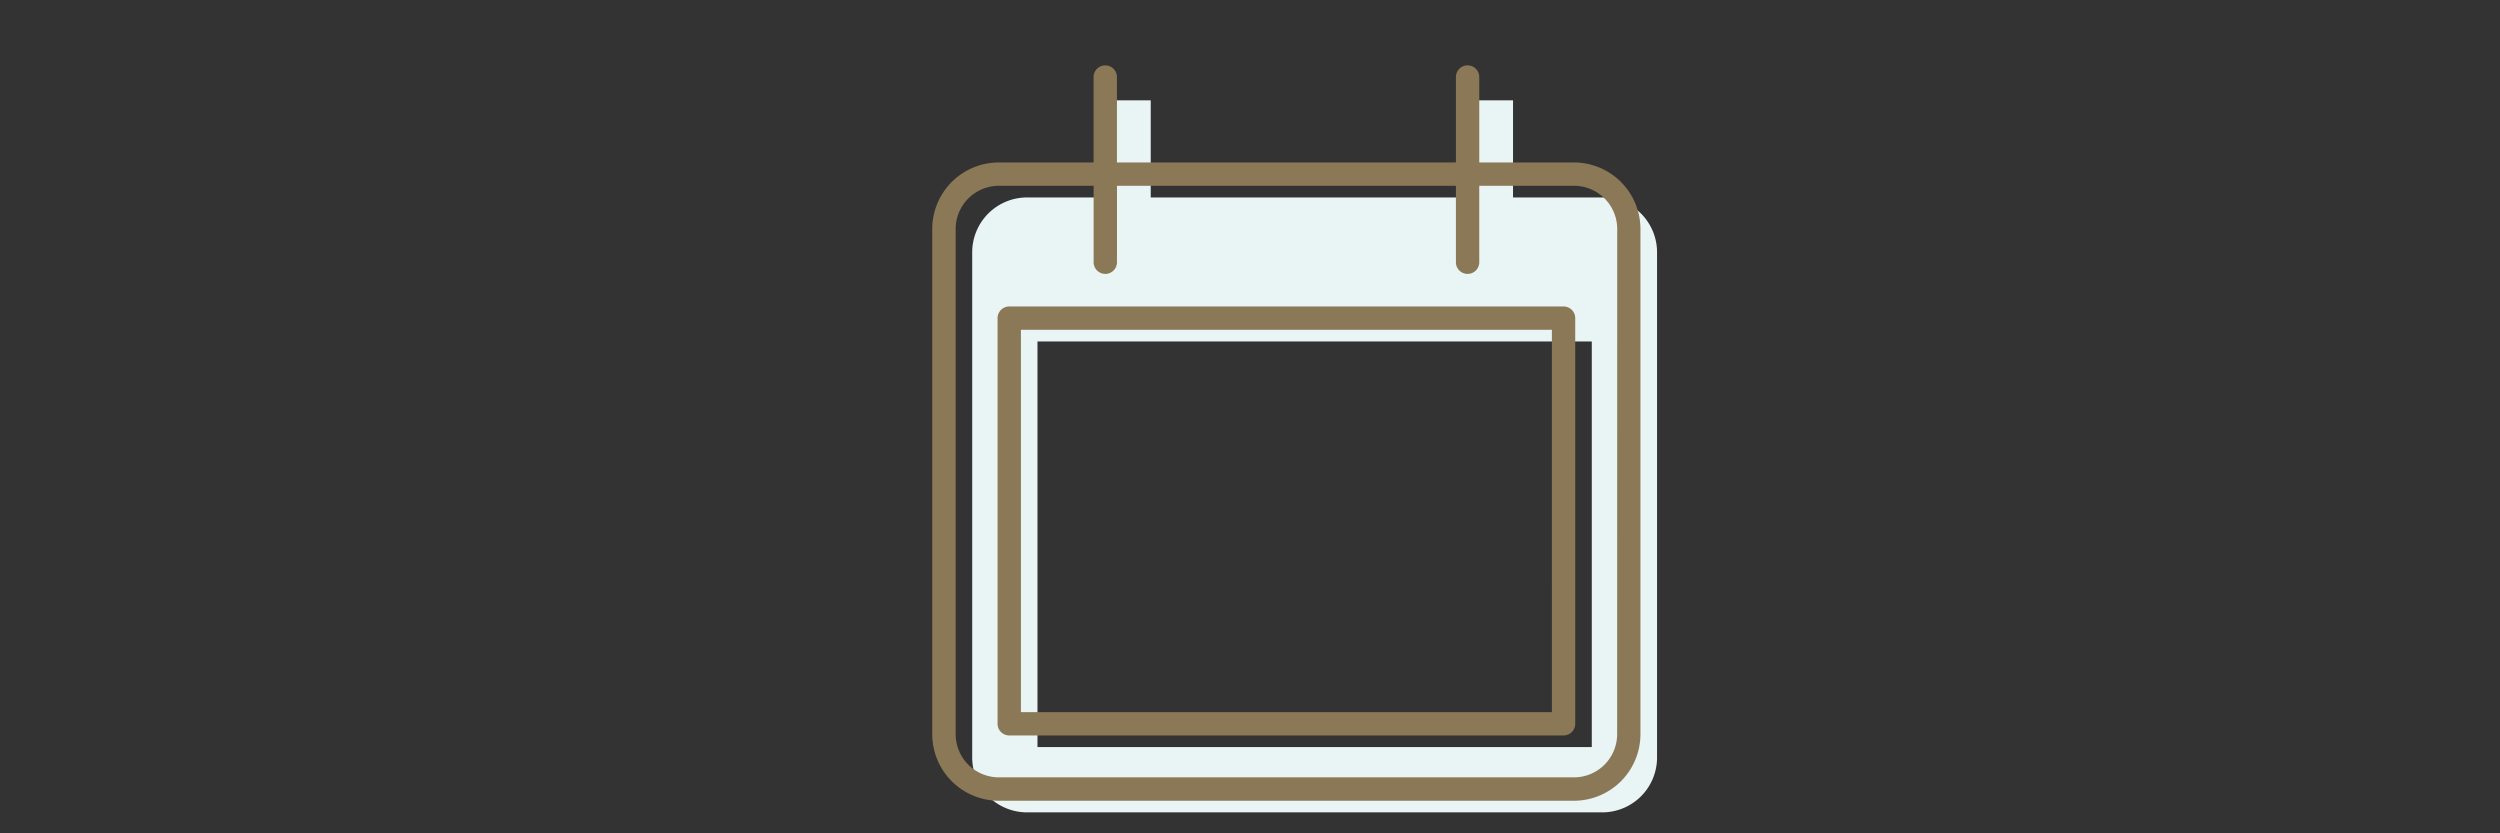
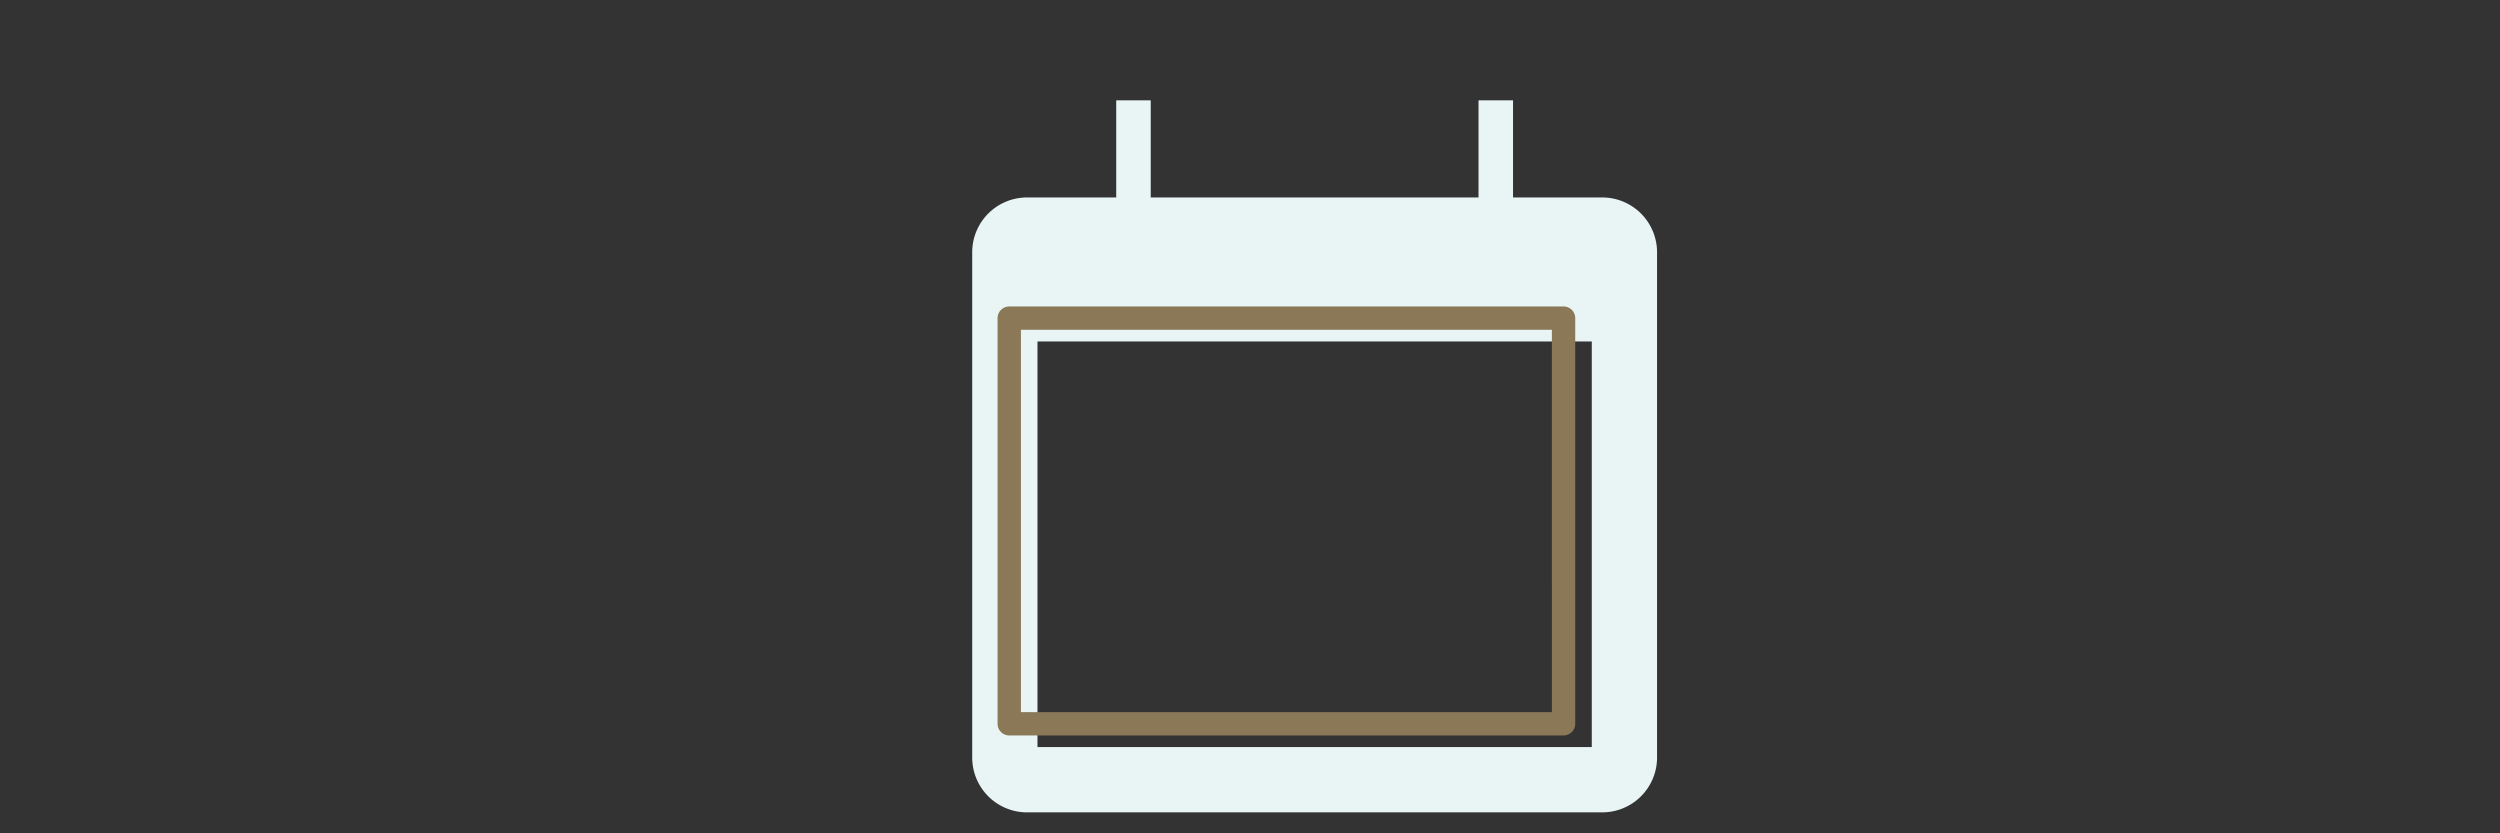
<svg xmlns="http://www.w3.org/2000/svg" width="240" height="80" viewBox="0 0 240 80">
  <rect x="0" y="0" width="240" height="80" fill="#333333" stroke="none" />
  <defs>
    <clipPath id="clip-path">
      <rect id="長方形_70" data-name="長方形 70" width="240" height="80" transform="translate(207 5809)" fill="#fff" />
    </clipPath>
  </defs>
  <g id="cmn-icon-bridalfairStep01" transform="translate(-207 -5809)" clip-path="url(#clip-path)">
    <g id="グループ_325" data-name="グループ 325" transform="translate(-427 -272)">
      <path id="パス_233" data-name="パス 233" d="M841.98,370.375h-8.56v-9.322h-3.313v9.322H798.639v-9.322h-3.313v9.322h-8.56a5.266,5.266,0,0,0-5.265,5.266v48.5a5.264,5.264,0,0,0,5.265,5.265H841.98a5.264,5.264,0,0,0,5.266-5.265v-48.5A5.266,5.266,0,0,0,841.98,370.375Zm-1,52.763H787.767V384.2H840.98Z" transform="translate(-54.169 5729.581)" fill="#e9f5f5" />
-       <path id="パス_234" data-name="パス 234" d="M840.592,368.649H831v-8.7a.621.621,0,0,0-1.242,0v8.7H796.215v-8.7a.621.621,0,0,0-1.242,0v8.7h-9.6a5.894,5.894,0,0,0-5.888,5.888v48.5a5.894,5.894,0,0,0,5.888,5.888h55.214a5.893,5.893,0,0,0,5.886-5.888v-48.5A5.893,5.893,0,0,0,840.592,368.649Zm4.644,54.385a4.649,4.649,0,0,1-4.644,4.645H785.378a4.651,4.651,0,0,1-4.645-4.645v-48.5a4.651,4.651,0,0,1,4.645-4.645h9.6v7.838a.621.621,0,1,0,1.242,0v-7.838h33.537v7.838a.621.621,0,1,0,1.242,0v-7.838h9.6a4.649,4.649,0,0,1,4.644,4.645Z" transform="translate(-55.49 5728.447)" fill="#8b7856" stroke="#8b7856" stroke-width="1" />
      <path id="パス_235" data-name="パス 235" d="M837.108,373.3H783.893a.621.621,0,0,0-.621.621v38.941a.621.621,0,0,0,.621.621h53.215a.621.621,0,0,0,.621-.621V373.918A.621.621,0,0,0,837.108,373.3Zm-.621,38.941H784.514v-37.7h51.972Z" transform="translate(-53.006 5737.621)" fill="#8b7856" stroke="#8b7856" stroke-width="1" />
    </g>
  </g>
</svg>